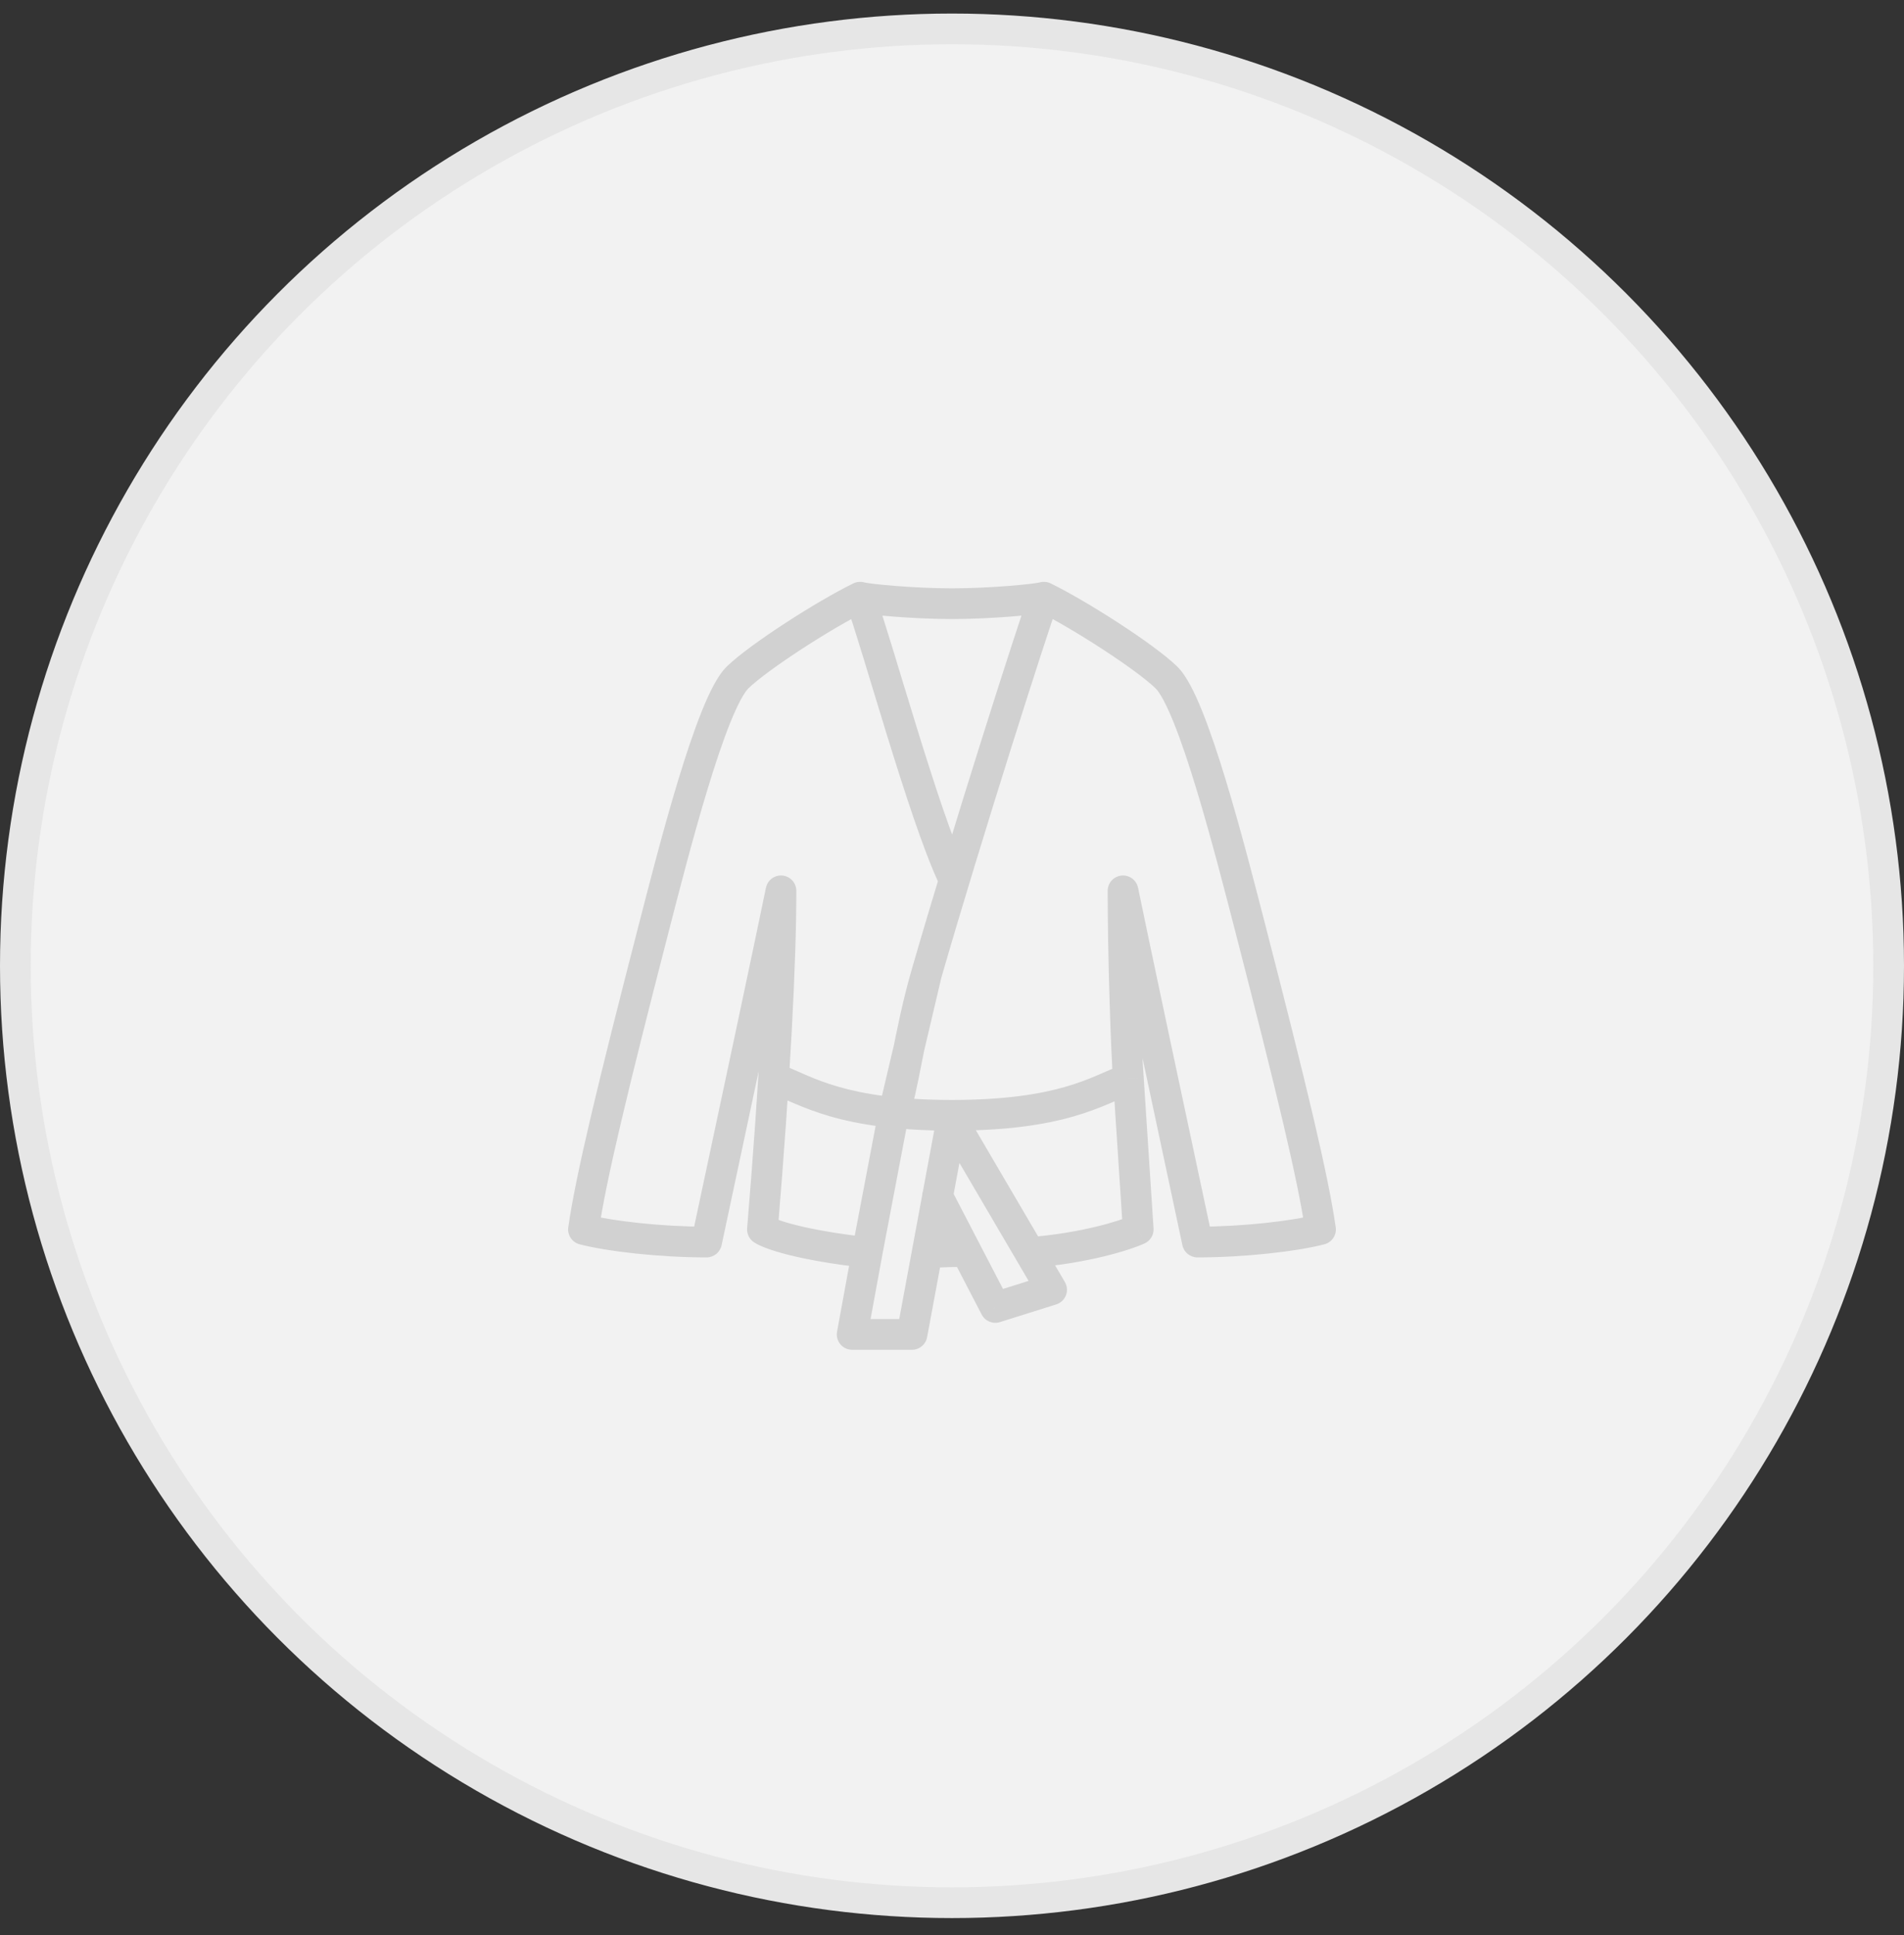
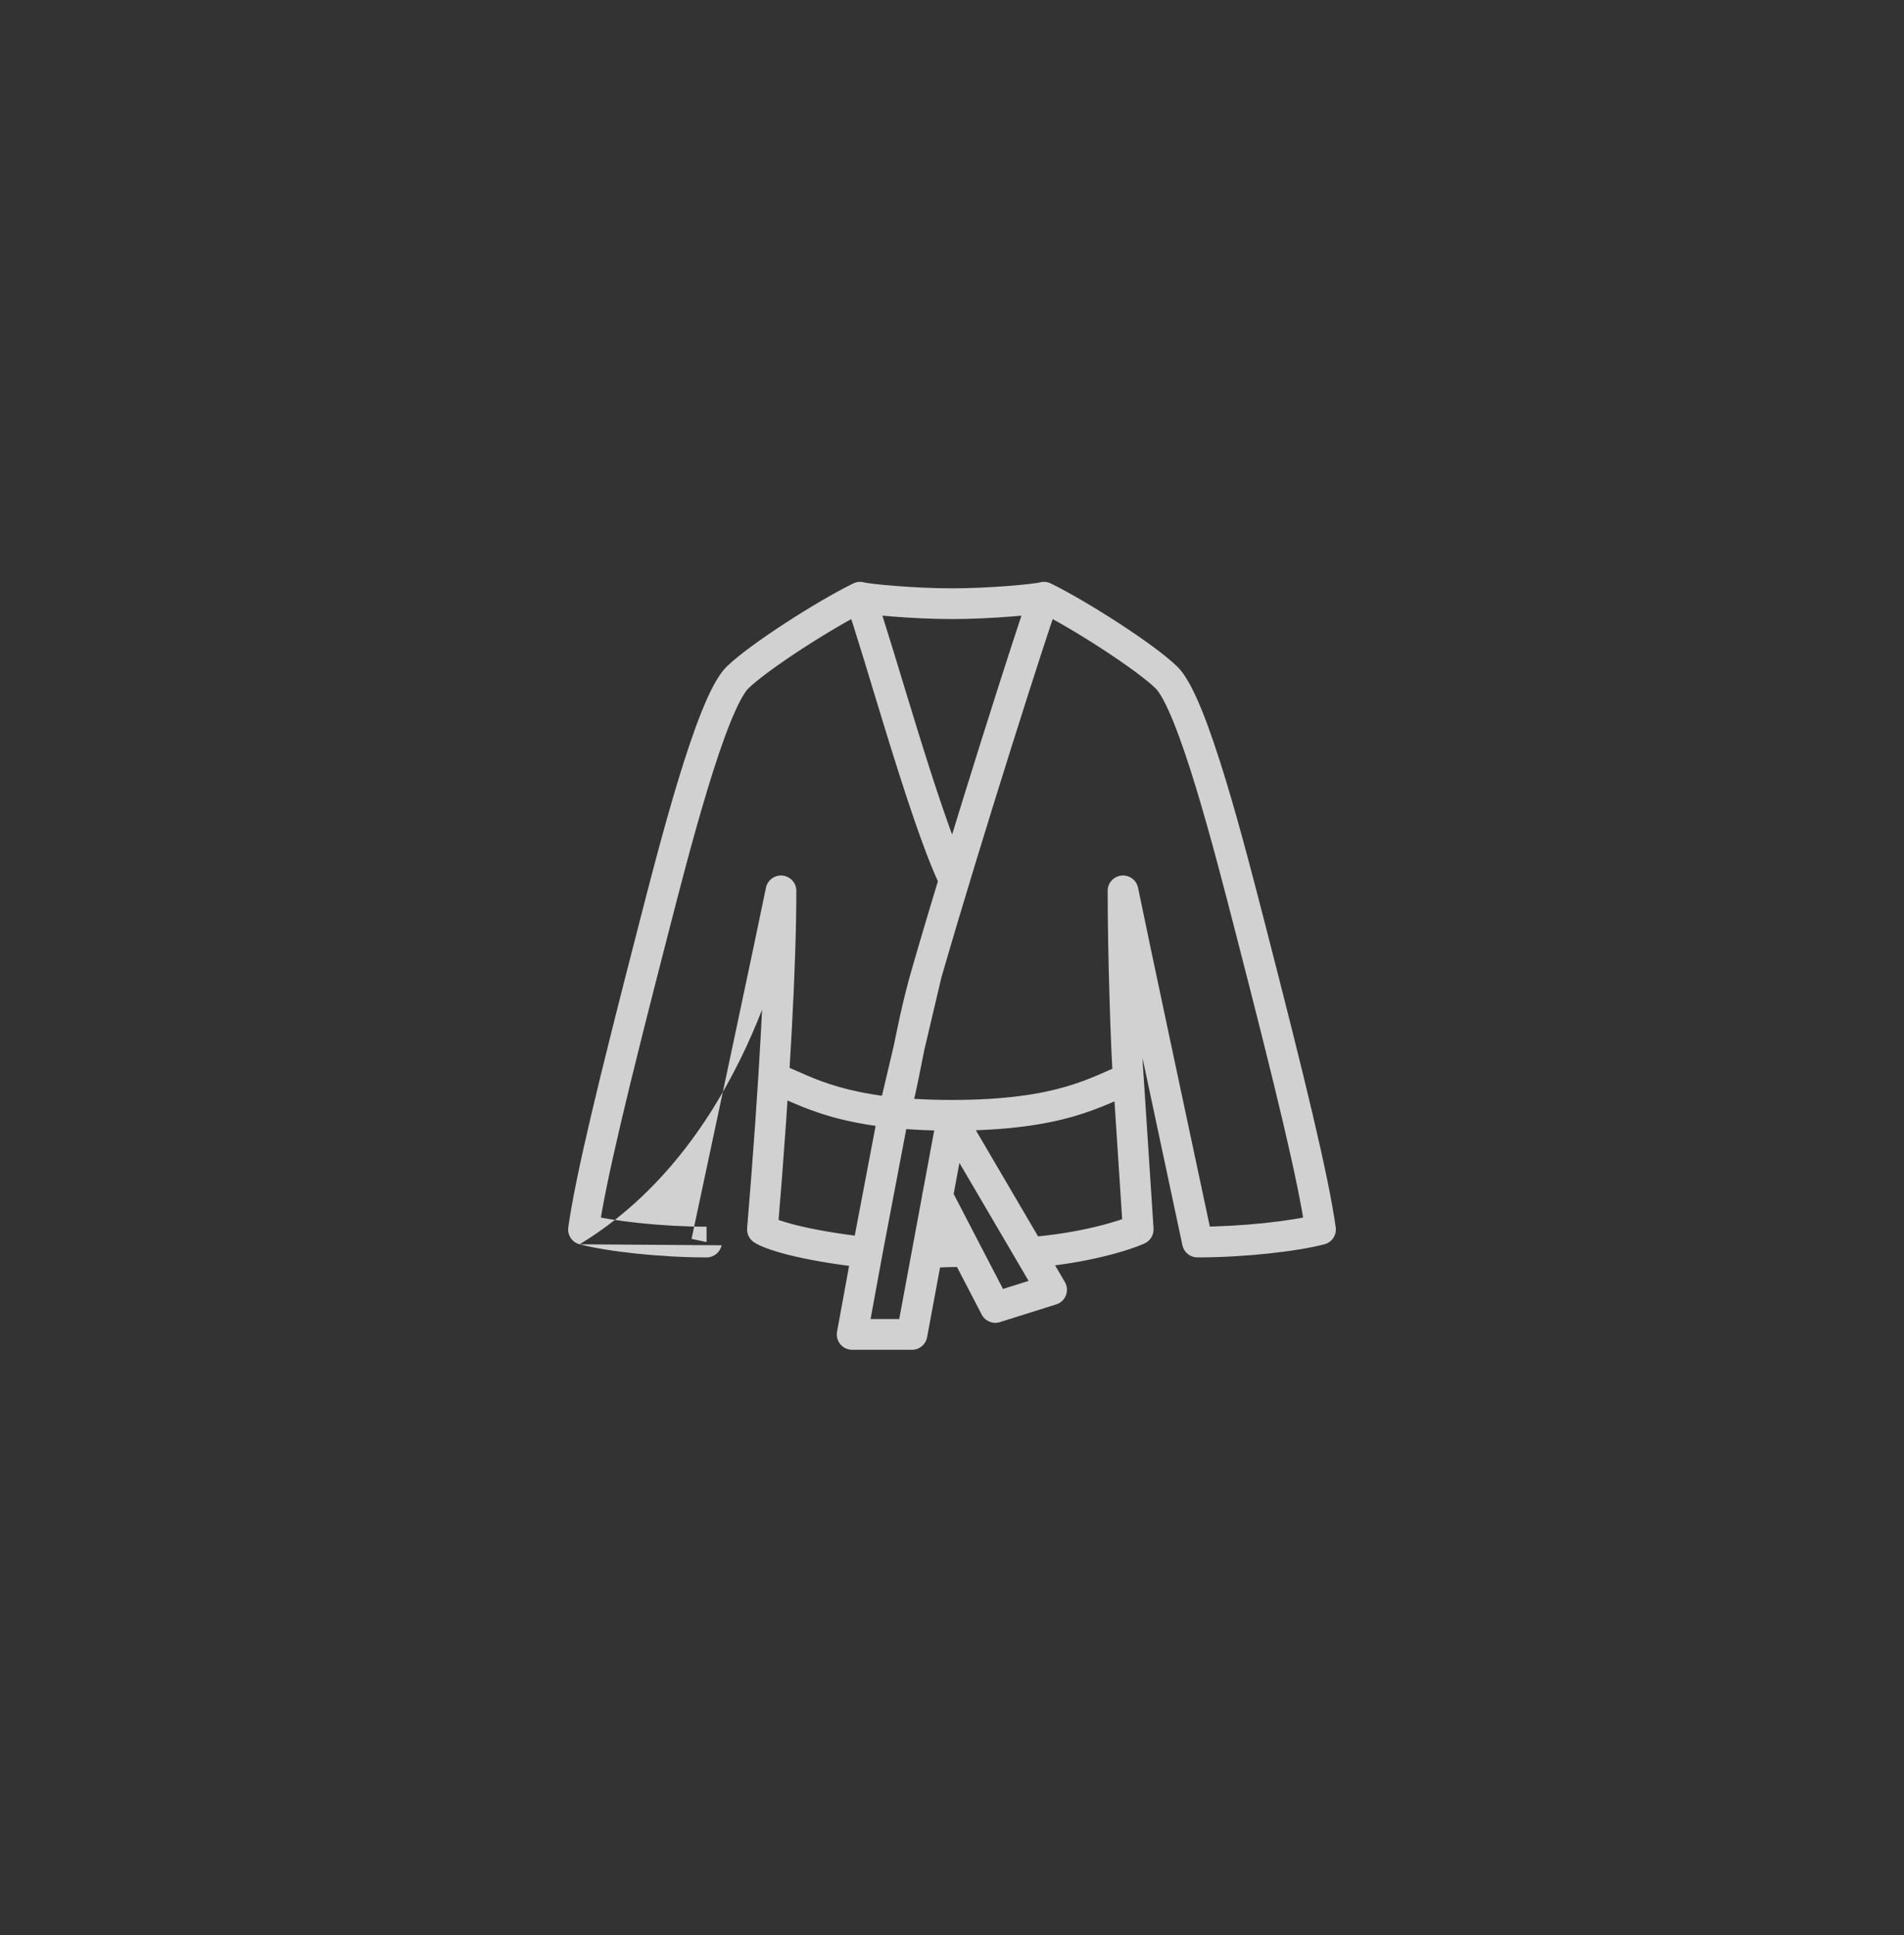
<svg xmlns="http://www.w3.org/2000/svg" width="62" height="63" viewBox="0 0 62 63" fill="none">
  <rect x="0" y="0" width="62" height="63" fill="#333333" stroke="none" />
-   <circle cx="31" cy="31.441" r="30.5" fill="#F2F2F2" stroke="#E6E6E6" />
-   <path d="M28.006 19.441L28.145 18.961C28.026 18.927 27.898 18.938 27.787 18.992L28.006 19.441ZM24.017 22.054L23.669 21.696L23.669 21.696L24.017 22.054ZM21.283 30.234L20.799 30.109L21.283 30.234ZM19 40.023L18.505 39.954C18.47 40.205 18.628 40.444 18.874 40.507L19 40.023ZM23.008 40.434V40.934C23.244 40.934 23.448 40.769 23.497 40.539L23.008 40.434ZM25.431 29.001H25.931C25.931 28.744 25.737 28.529 25.481 28.503C25.225 28.478 24.992 28.65 24.941 28.902L25.431 29.001ZM24.827 40.023L24.329 39.982C24.314 40.163 24.398 40.337 24.548 40.438L24.827 40.023ZM31.021 36.308L31.513 36.401C31.54 36.254 31.501 36.103 31.406 35.989C31.311 35.874 31.17 35.808 31.021 35.808V36.308ZM30.568 28.748C30.684 28.999 30.982 29.107 31.232 28.99C31.483 28.874 31.591 28.576 31.474 28.326L30.568 28.748ZM33.994 19.441L34.213 18.992C34.102 18.938 33.974 18.927 33.855 18.961L33.994 19.441ZM37.983 22.054L37.633 22.413L37.633 22.413L37.983 22.054ZM40.717 30.234L41.202 30.109L41.202 30.109L40.717 30.234ZM43 40.023L43.126 40.507C43.372 40.444 43.531 40.205 43.495 39.954L43 40.023ZM38.992 40.434L38.503 40.539C38.552 40.769 38.756 40.934 38.992 40.934V40.434ZM36.569 29.001L37.059 28.902C37.008 28.65 36.775 28.478 36.519 28.503C36.263 28.529 36.069 28.744 36.069 29.001H36.569ZM37.064 40.023L37.27 40.479C37.46 40.393 37.576 40.199 37.563 39.991L37.064 40.023ZM36.744 35.119L37.243 35.086L37.242 35.076L36.744 35.119ZM29.104 36.219L28.617 36.105L28.615 36.115L28.613 36.126L29.104 36.219ZM30.172 31.688L29.692 31.549L30.172 31.688ZM27.748 43.441L27.257 43.351C27.23 43.497 27.269 43.648 27.364 43.761C27.459 43.876 27.6 43.941 27.748 43.941V43.441ZM29.697 43.441V43.941C29.938 43.941 30.145 43.77 30.189 43.533L29.697 43.441ZM30.995 36.449L30.503 36.357L30.503 36.358L30.995 36.449ZM34.243 41.987L34.393 42.464C34.539 42.419 34.655 42.309 34.71 42.167C34.765 42.025 34.752 41.866 34.675 41.734L34.243 41.987ZM32.41 42.563L31.966 42.793C32.078 43.009 32.328 43.113 32.56 43.04L32.41 42.563ZM30.971 38.708C30.844 38.463 30.542 38.367 30.297 38.495C30.052 38.622 29.956 38.924 30.084 39.169L30.971 38.708ZM30.192 40.776L29.7 40.684L30.192 40.776ZM33.533 40.776L33.102 41.029L33.102 41.029L33.533 40.776ZM27.787 18.992C27.187 19.285 26.343 19.782 25.567 20.287C24.8 20.786 24.052 21.323 23.669 21.696L24.366 22.413C24.672 22.114 25.345 21.625 26.112 21.125C26.871 20.631 27.677 20.158 28.225 19.891L27.787 18.992ZM23.669 21.696C23.506 21.855 23.364 22.076 23.239 22.308C23.109 22.549 22.98 22.835 22.853 23.151C22.598 23.784 22.338 24.564 22.088 25.384C21.588 27.027 21.117 28.873 20.799 30.109L21.767 30.358C22.087 29.117 22.552 27.294 23.045 25.676C23.291 24.866 23.541 24.118 23.78 23.525C23.9 23.229 24.014 22.979 24.119 22.782C24.229 22.579 24.314 22.464 24.366 22.413L23.669 21.696ZM20.799 30.109C19.497 35.156 18.743 38.263 18.505 39.954L19.495 40.093C19.723 38.471 20.459 35.429 21.767 30.358L20.799 30.109ZM18.874 40.507C19.783 40.743 21.491 40.934 23.008 40.934V39.934C21.544 39.934 19.926 39.748 19.126 39.539L18.874 40.507ZM23.497 40.539C24.192 37.288 25.65 30.445 25.921 29.1L24.941 28.902C24.671 30.239 23.214 37.075 22.519 40.33L23.497 40.539ZM25.058 35.578C25.499 35.746 26.147 36.086 27.025 36.34C27.941 36.604 29.173 36.808 31.021 36.808V35.808C29.249 35.808 28.112 35.613 27.303 35.379C26.455 35.134 26.021 34.875 25.413 34.643L25.058 35.578ZM27.867 19.922C27.974 19.953 28.155 19.979 28.341 20.001C28.544 20.025 28.8 20.05 29.087 20.072C29.66 20.117 30.366 20.153 31.021 20.153V19.153C30.399 19.153 29.72 19.119 29.165 19.075C28.888 19.053 28.646 19.03 28.46 19.008C28.366 18.997 28.29 18.986 28.232 18.977C28.167 18.967 28.143 18.961 28.145 18.961L27.867 19.922ZM27.535 19.61C27.833 20.44 28.339 22.174 28.902 23.997C29.458 25.793 30.07 27.68 30.568 28.748L31.474 28.326C31.011 27.332 30.419 25.515 29.858 23.701C29.305 21.914 28.784 20.131 28.477 19.273L27.535 19.61ZM25.325 40.065C25.734 35.148 25.931 31.345 25.931 29.001H24.931C24.931 31.303 24.737 35.074 24.329 39.982L25.325 40.065ZM33.775 19.891C34.323 20.158 35.129 20.631 35.888 21.125C36.656 21.625 37.328 22.114 37.633 22.413L38.331 21.696C37.948 21.323 37.2 20.786 36.433 20.287C35.657 19.782 34.813 19.285 34.213 18.992L33.775 19.891ZM37.633 22.413C37.686 22.464 37.771 22.579 37.881 22.782C37.986 22.979 38.1 23.229 38.22 23.525C38.459 24.118 38.709 24.866 38.955 25.676C39.447 27.294 39.913 29.117 40.233 30.358L41.202 30.109C40.883 28.873 40.412 27.027 39.912 25.384C39.662 24.564 39.402 23.784 39.147 23.151C39.02 22.835 38.891 22.549 38.761 22.308C38.636 22.076 38.494 21.855 38.331 21.696L37.633 22.413ZM40.233 30.358C41.541 35.429 42.277 38.471 42.505 40.093L43.495 39.954C43.257 38.263 42.503 35.156 41.202 30.109L40.233 30.358ZM42.874 39.539C42.074 39.748 40.456 39.934 38.992 39.934V40.934C40.509 40.934 42.217 40.743 43.126 40.507L42.874 39.539ZM39.481 40.33C38.786 37.075 37.329 30.239 37.059 28.902L36.079 29.1C36.35 30.445 37.809 37.288 38.503 40.539L39.481 40.33ZM36.565 34.652C35.968 34.882 35.522 35.142 34.681 35.383C33.873 35.615 32.74 35.808 30.979 35.808V36.808C32.815 36.808 34.043 36.607 34.957 36.345C35.839 36.092 36.477 35.757 36.924 35.585L36.565 34.652ZM33.855 18.961C33.856 18.961 33.833 18.967 33.768 18.977C33.71 18.986 33.633 18.997 33.54 19.008C33.354 19.03 33.112 19.053 32.835 19.075C32.281 19.119 31.601 19.153 30.979 19.153V20.153C31.634 20.153 32.34 20.117 32.913 20.072C33.2 20.05 33.456 20.025 33.658 20.001C33.845 19.979 34.026 19.953 34.133 19.922L33.855 18.961ZM37.242 35.076C37.175 34.285 37.069 31.095 37.069 29.001H36.069C36.069 31.105 36.175 34.328 36.246 35.161L37.242 35.076ZM33.523 19.273C33.096 20.464 31.037 26.902 29.692 31.549L30.653 31.827C31.995 27.189 34.048 20.773 34.465 19.61L33.523 19.273ZM29.692 31.549C29.394 32.578 29.196 33.575 29.038 34.378C28.959 34.783 28.89 35.132 28.825 35.419C28.756 35.715 28.699 35.905 28.651 36.008L29.557 36.431C29.654 36.222 29.73 35.941 29.799 35.643C29.869 35.337 29.941 34.969 30.02 34.571C30.178 33.767 30.368 32.809 30.653 31.827L29.692 31.549ZM29.591 36.334L30.659 31.802L29.686 31.573L28.617 36.105L29.591 36.334ZM27.748 43.941H29.697V42.941H27.748V43.941ZM31.486 36.541L31.513 36.401L30.53 36.216L30.503 36.357L31.486 36.541ZM34.094 41.51L32.26 42.086L32.56 43.04L34.393 42.464L34.094 41.51ZM28.613 36.126L27.746 40.682L28.728 40.869L29.595 36.313L28.613 36.126ZM27.745 40.685L27.257 43.351L28.24 43.532L28.729 40.866L27.745 40.685ZM24.548 40.438C24.737 40.566 25.116 40.709 25.67 40.85C26.247 40.995 27.067 41.15 28.182 41.273L28.292 40.279C27.212 40.159 26.439 40.012 25.915 39.88C25.653 39.814 25.457 39.752 25.319 39.701C25.249 39.675 25.197 39.653 25.159 39.636C25.119 39.617 25.105 39.608 25.106 39.609L24.548 40.438ZM30.189 43.533L30.684 40.867L29.7 40.684L29.206 43.35L30.189 43.533ZM30.684 40.867L31.486 36.54L30.503 36.358L29.7 40.684L30.684 40.867ZM32.854 42.332L31.912 40.52L31.025 40.981L31.966 42.793L32.854 42.332ZM31.912 40.52L30.971 38.708L30.084 39.169L31.025 40.981L31.912 40.52ZM30.214 41.275C30.398 41.267 30.681 41.256 30.933 41.249C31.06 41.246 31.176 41.244 31.266 41.244C31.375 41.244 31.406 41.247 31.393 41.245L31.544 40.256C31.466 40.244 31.351 40.244 31.265 40.244C31.163 40.244 31.037 40.246 30.907 40.249C30.647 40.256 30.357 40.268 30.169 40.276L30.214 41.275ZM30.564 36.702L33.102 41.029L33.964 40.523L31.426 36.196L30.564 36.702ZM33.102 41.029L33.812 42.24L34.675 41.734L33.964 40.523L33.102 41.029ZM36.857 39.568C36.499 39.73 35.264 40.136 33.493 40.277L33.573 41.274C35.438 41.125 36.789 40.697 37.27 40.479L36.857 39.568ZM36.245 35.151L36.565 40.056L37.563 39.991L37.243 35.086L36.245 35.151Z" fill="#D1D1D1" />
+   <path d="M28.006 19.441L28.145 18.961C28.026 18.927 27.898 18.938 27.787 18.992L28.006 19.441ZM24.017 22.054L23.669 21.696L23.669 21.696L24.017 22.054ZM21.283 30.234L20.799 30.109L21.283 30.234ZM19 40.023L18.505 39.954C18.47 40.205 18.628 40.444 18.874 40.507L19 40.023ZM23.008 40.434V40.934C23.244 40.934 23.448 40.769 23.497 40.539L23.008 40.434ZM25.431 29.001H25.931C25.931 28.744 25.737 28.529 25.481 28.503C25.225 28.478 24.992 28.65 24.941 28.902L25.431 29.001ZM24.827 40.023L24.329 39.982C24.314 40.163 24.398 40.337 24.548 40.438L24.827 40.023ZM31.021 36.308L31.513 36.401C31.54 36.254 31.501 36.103 31.406 35.989C31.311 35.874 31.17 35.808 31.021 35.808V36.308ZM30.568 28.748C30.684 28.999 30.982 29.107 31.232 28.99C31.483 28.874 31.591 28.576 31.474 28.326L30.568 28.748ZM33.994 19.441L34.213 18.992C34.102 18.938 33.974 18.927 33.855 18.961L33.994 19.441ZM37.983 22.054L37.633 22.413L37.633 22.413L37.983 22.054ZM40.717 30.234L41.202 30.109L41.202 30.109L40.717 30.234ZM43 40.023L43.126 40.507C43.372 40.444 43.531 40.205 43.495 39.954L43 40.023ZM38.992 40.434L38.503 40.539C38.552 40.769 38.756 40.934 38.992 40.934V40.434ZM36.569 29.001L37.059 28.902C37.008 28.65 36.775 28.478 36.519 28.503C36.263 28.529 36.069 28.744 36.069 29.001H36.569ZM37.064 40.023L37.27 40.479C37.46 40.393 37.576 40.199 37.563 39.991L37.064 40.023ZM36.744 35.119L37.243 35.086L37.242 35.076L36.744 35.119ZM29.104 36.219L28.617 36.105L28.615 36.115L28.613 36.126L29.104 36.219ZM30.172 31.688L29.692 31.549L30.172 31.688ZM27.748 43.441L27.257 43.351C27.23 43.497 27.269 43.648 27.364 43.761C27.459 43.876 27.6 43.941 27.748 43.941V43.441ZM29.697 43.441V43.941C29.938 43.941 30.145 43.77 30.189 43.533L29.697 43.441ZM30.995 36.449L30.503 36.357L30.503 36.358L30.995 36.449ZM34.243 41.987L34.393 42.464C34.539 42.419 34.655 42.309 34.71 42.167C34.765 42.025 34.752 41.866 34.675 41.734L34.243 41.987ZM32.41 42.563L31.966 42.793C32.078 43.009 32.328 43.113 32.56 43.04L32.41 42.563ZM30.971 38.708C30.844 38.463 30.542 38.367 30.297 38.495C30.052 38.622 29.956 38.924 30.084 39.169L30.971 38.708ZM30.192 40.776L29.7 40.684L30.192 40.776ZM33.533 40.776L33.102 41.029L33.102 41.029L33.533 40.776ZM27.787 18.992C27.187 19.285 26.343 19.782 25.567 20.287C24.8 20.786 24.052 21.323 23.669 21.696L24.366 22.413C24.672 22.114 25.345 21.625 26.112 21.125C26.871 20.631 27.677 20.158 28.225 19.891L27.787 18.992ZM23.669 21.696C23.506 21.855 23.364 22.076 23.239 22.308C23.109 22.549 22.98 22.835 22.853 23.151C22.598 23.784 22.338 24.564 22.088 25.384C21.588 27.027 21.117 28.873 20.799 30.109L21.767 30.358C22.087 29.117 22.552 27.294 23.045 25.676C23.291 24.866 23.541 24.118 23.78 23.525C23.9 23.229 24.014 22.979 24.119 22.782C24.229 22.579 24.314 22.464 24.366 22.413L23.669 21.696ZM20.799 30.109C19.497 35.156 18.743 38.263 18.505 39.954L19.495 40.093C19.723 38.471 20.459 35.429 21.767 30.358L20.799 30.109ZM18.874 40.507C19.783 40.743 21.491 40.934 23.008 40.934V39.934C21.544 39.934 19.926 39.748 19.126 39.539L18.874 40.507ZC24.192 37.288 25.65 30.445 25.921 29.1L24.941 28.902C24.671 30.239 23.214 37.075 22.519 40.33L23.497 40.539ZM25.058 35.578C25.499 35.746 26.147 36.086 27.025 36.34C27.941 36.604 29.173 36.808 31.021 36.808V35.808C29.249 35.808 28.112 35.613 27.303 35.379C26.455 35.134 26.021 34.875 25.413 34.643L25.058 35.578ZM27.867 19.922C27.974 19.953 28.155 19.979 28.341 20.001C28.544 20.025 28.8 20.05 29.087 20.072C29.66 20.117 30.366 20.153 31.021 20.153V19.153C30.399 19.153 29.72 19.119 29.165 19.075C28.888 19.053 28.646 19.03 28.46 19.008C28.366 18.997 28.29 18.986 28.232 18.977C28.167 18.967 28.143 18.961 28.145 18.961L27.867 19.922ZM27.535 19.61C27.833 20.44 28.339 22.174 28.902 23.997C29.458 25.793 30.07 27.68 30.568 28.748L31.474 28.326C31.011 27.332 30.419 25.515 29.858 23.701C29.305 21.914 28.784 20.131 28.477 19.273L27.535 19.61ZM25.325 40.065C25.734 35.148 25.931 31.345 25.931 29.001H24.931C24.931 31.303 24.737 35.074 24.329 39.982L25.325 40.065ZM33.775 19.891C34.323 20.158 35.129 20.631 35.888 21.125C36.656 21.625 37.328 22.114 37.633 22.413L38.331 21.696C37.948 21.323 37.2 20.786 36.433 20.287C35.657 19.782 34.813 19.285 34.213 18.992L33.775 19.891ZM37.633 22.413C37.686 22.464 37.771 22.579 37.881 22.782C37.986 22.979 38.1 23.229 38.22 23.525C38.459 24.118 38.709 24.866 38.955 25.676C39.447 27.294 39.913 29.117 40.233 30.358L41.202 30.109C40.883 28.873 40.412 27.027 39.912 25.384C39.662 24.564 39.402 23.784 39.147 23.151C39.02 22.835 38.891 22.549 38.761 22.308C38.636 22.076 38.494 21.855 38.331 21.696L37.633 22.413ZM40.233 30.358C41.541 35.429 42.277 38.471 42.505 40.093L43.495 39.954C43.257 38.263 42.503 35.156 41.202 30.109L40.233 30.358ZM42.874 39.539C42.074 39.748 40.456 39.934 38.992 39.934V40.934C40.509 40.934 42.217 40.743 43.126 40.507L42.874 39.539ZM39.481 40.33C38.786 37.075 37.329 30.239 37.059 28.902L36.079 29.1C36.35 30.445 37.809 37.288 38.503 40.539L39.481 40.33ZM36.565 34.652C35.968 34.882 35.522 35.142 34.681 35.383C33.873 35.615 32.74 35.808 30.979 35.808V36.808C32.815 36.808 34.043 36.607 34.957 36.345C35.839 36.092 36.477 35.757 36.924 35.585L36.565 34.652ZM33.855 18.961C33.856 18.961 33.833 18.967 33.768 18.977C33.71 18.986 33.633 18.997 33.54 19.008C33.354 19.03 33.112 19.053 32.835 19.075C32.281 19.119 31.601 19.153 30.979 19.153V20.153C31.634 20.153 32.34 20.117 32.913 20.072C33.2 20.05 33.456 20.025 33.658 20.001C33.845 19.979 34.026 19.953 34.133 19.922L33.855 18.961ZM37.242 35.076C37.175 34.285 37.069 31.095 37.069 29.001H36.069C36.069 31.105 36.175 34.328 36.246 35.161L37.242 35.076ZM33.523 19.273C33.096 20.464 31.037 26.902 29.692 31.549L30.653 31.827C31.995 27.189 34.048 20.773 34.465 19.61L33.523 19.273ZM29.692 31.549C29.394 32.578 29.196 33.575 29.038 34.378C28.959 34.783 28.89 35.132 28.825 35.419C28.756 35.715 28.699 35.905 28.651 36.008L29.557 36.431C29.654 36.222 29.73 35.941 29.799 35.643C29.869 35.337 29.941 34.969 30.02 34.571C30.178 33.767 30.368 32.809 30.653 31.827L29.692 31.549ZM29.591 36.334L30.659 31.802L29.686 31.573L28.617 36.105L29.591 36.334ZM27.748 43.941H29.697V42.941H27.748V43.941ZM31.486 36.541L31.513 36.401L30.53 36.216L30.503 36.357L31.486 36.541ZM34.094 41.51L32.26 42.086L32.56 43.04L34.393 42.464L34.094 41.51ZM28.613 36.126L27.746 40.682L28.728 40.869L29.595 36.313L28.613 36.126ZM27.745 40.685L27.257 43.351L28.24 43.532L28.729 40.866L27.745 40.685ZM24.548 40.438C24.737 40.566 25.116 40.709 25.67 40.85C26.247 40.995 27.067 41.15 28.182 41.273L28.292 40.279C27.212 40.159 26.439 40.012 25.915 39.88C25.653 39.814 25.457 39.752 25.319 39.701C25.249 39.675 25.197 39.653 25.159 39.636C25.119 39.617 25.105 39.608 25.106 39.609L24.548 40.438ZM30.189 43.533L30.684 40.867L29.7 40.684L29.206 43.35L30.189 43.533ZM30.684 40.867L31.486 36.54L30.503 36.358L29.7 40.684L30.684 40.867ZM32.854 42.332L31.912 40.52L31.025 40.981L31.966 42.793L32.854 42.332ZM31.912 40.52L30.971 38.708L30.084 39.169L31.025 40.981L31.912 40.52ZM30.214 41.275C30.398 41.267 30.681 41.256 30.933 41.249C31.06 41.246 31.176 41.244 31.266 41.244C31.375 41.244 31.406 41.247 31.393 41.245L31.544 40.256C31.466 40.244 31.351 40.244 31.265 40.244C31.163 40.244 31.037 40.246 30.907 40.249C30.647 40.256 30.357 40.268 30.169 40.276L30.214 41.275ZM30.564 36.702L33.102 41.029L33.964 40.523L31.426 36.196L30.564 36.702ZM33.102 41.029L33.812 42.24L34.675 41.734L33.964 40.523L33.102 41.029ZM36.857 39.568C36.499 39.73 35.264 40.136 33.493 40.277L33.573 41.274C35.438 41.125 36.789 40.697 37.27 40.479L36.857 39.568ZM36.245 35.151L36.565 40.056L37.563 39.991L37.243 35.086L36.245 35.151Z" fill="#D1D1D1" />
</svg>